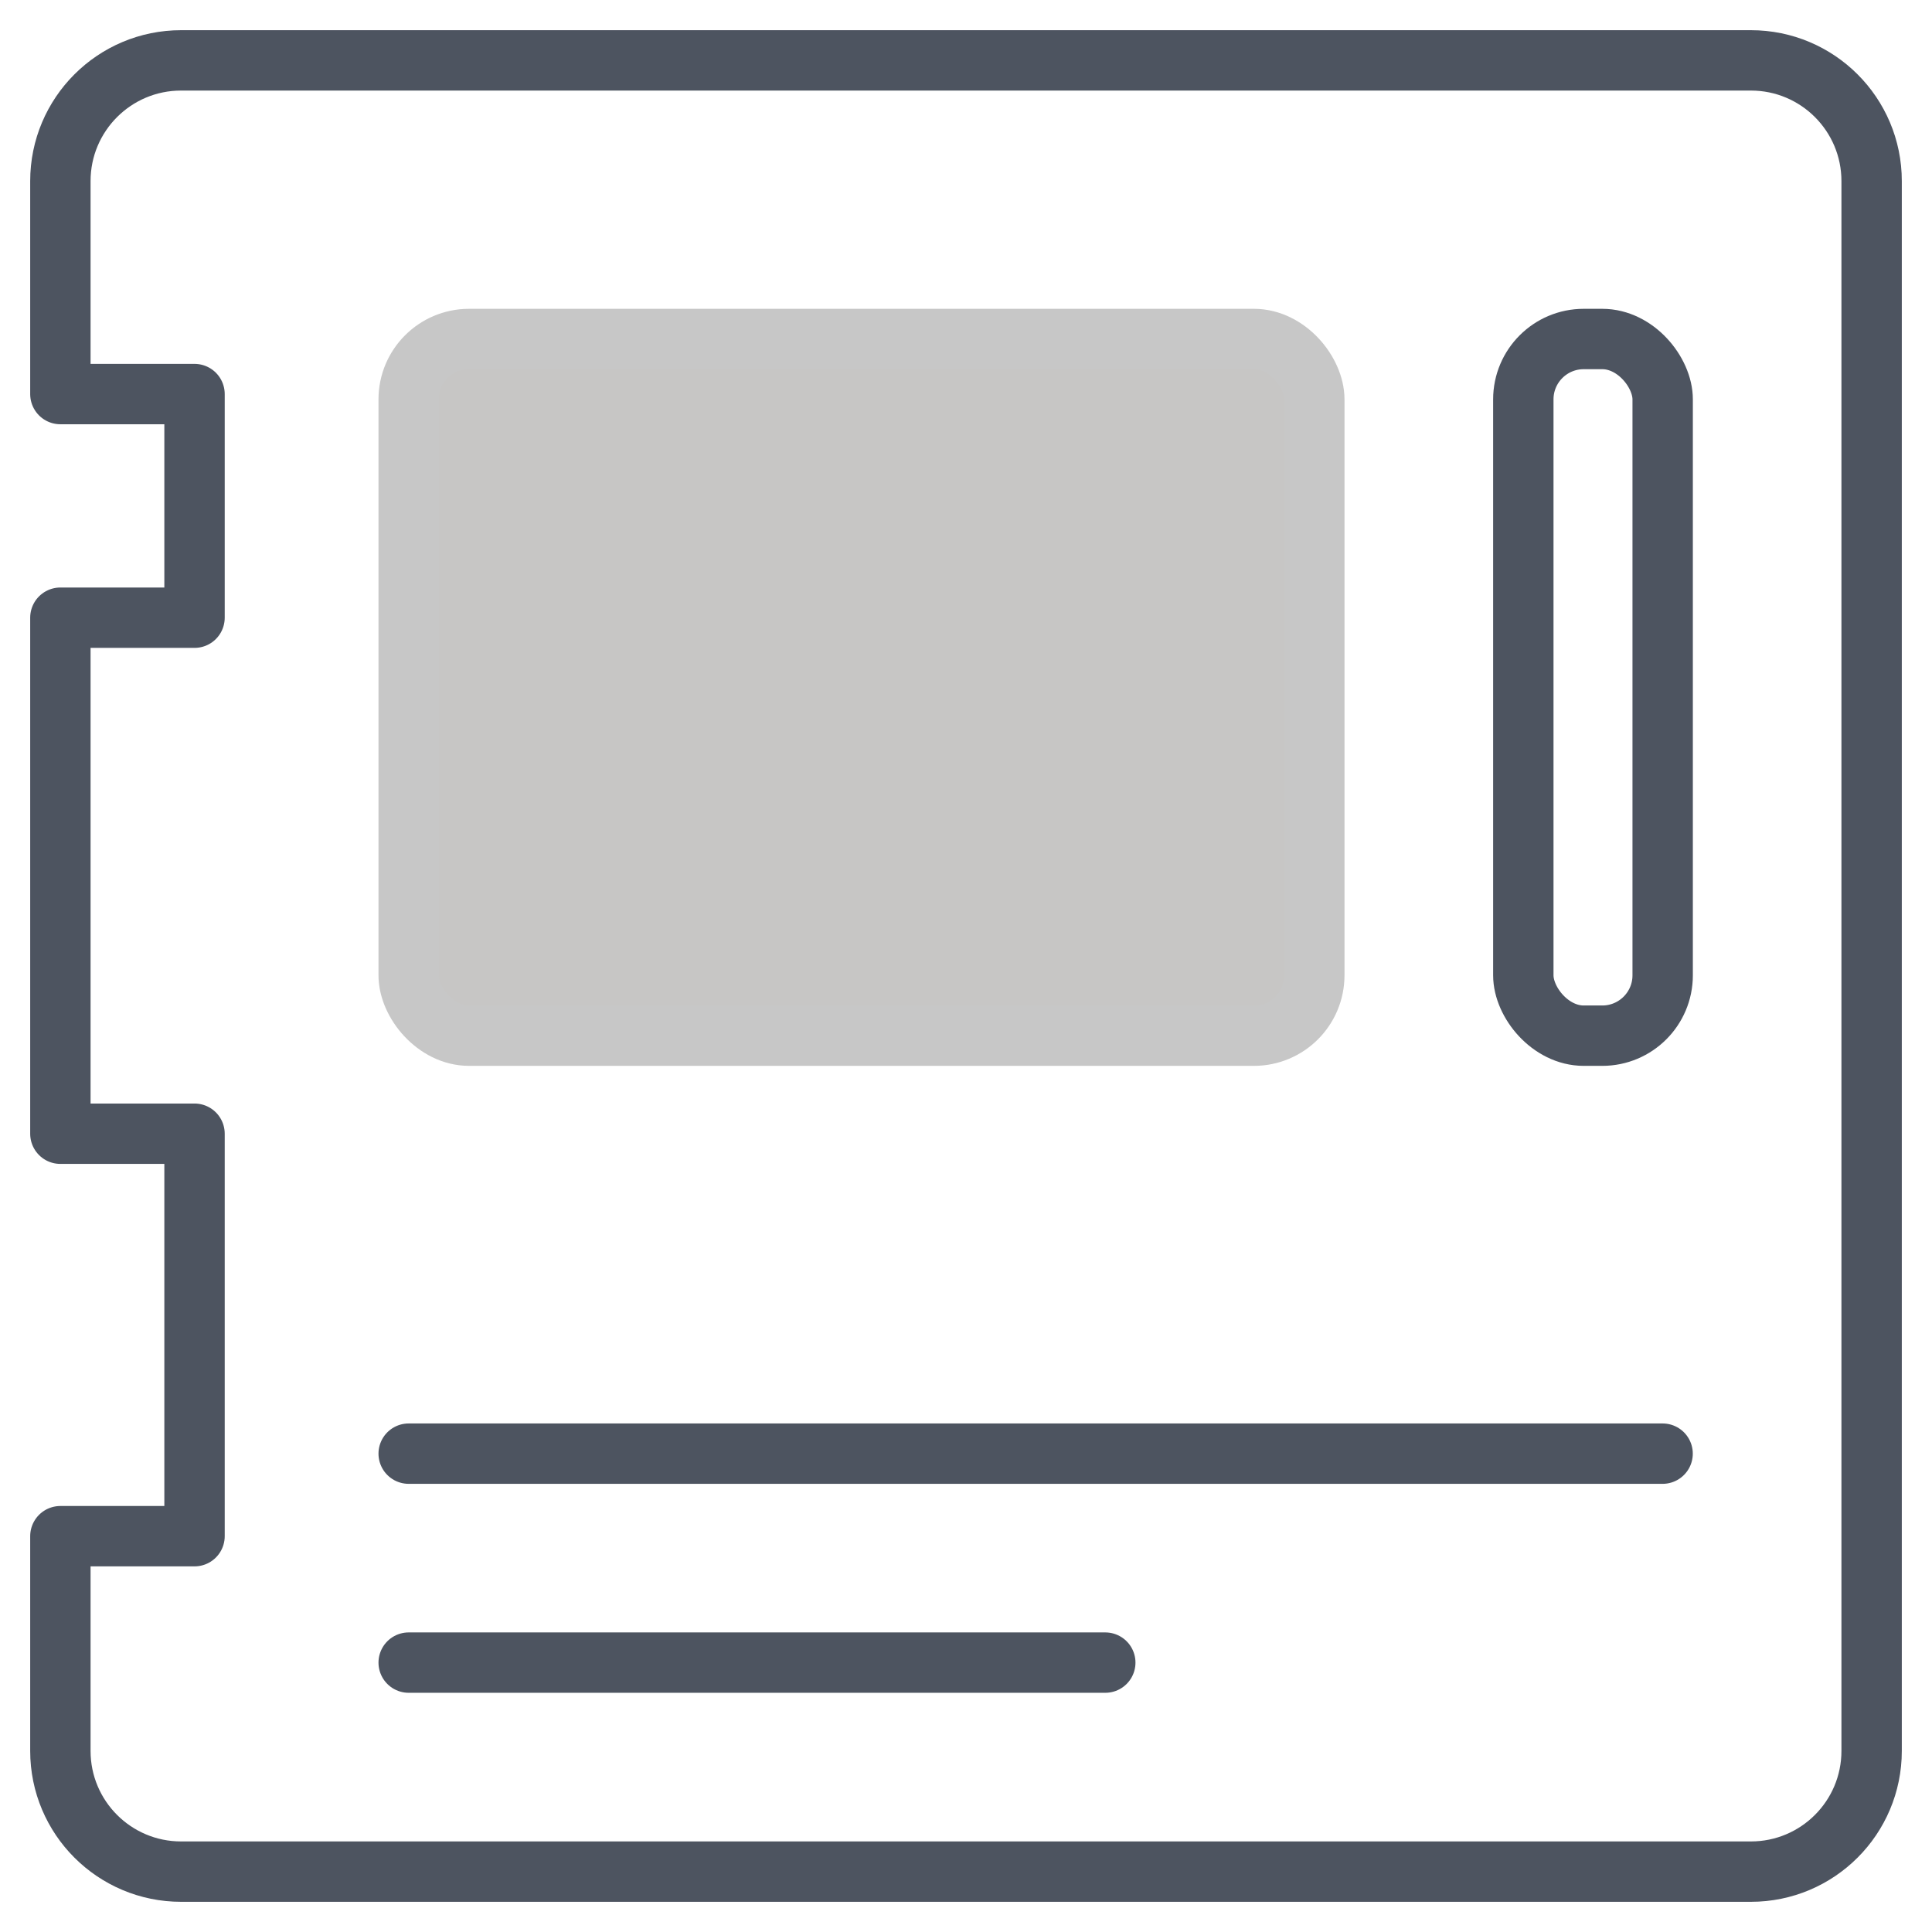
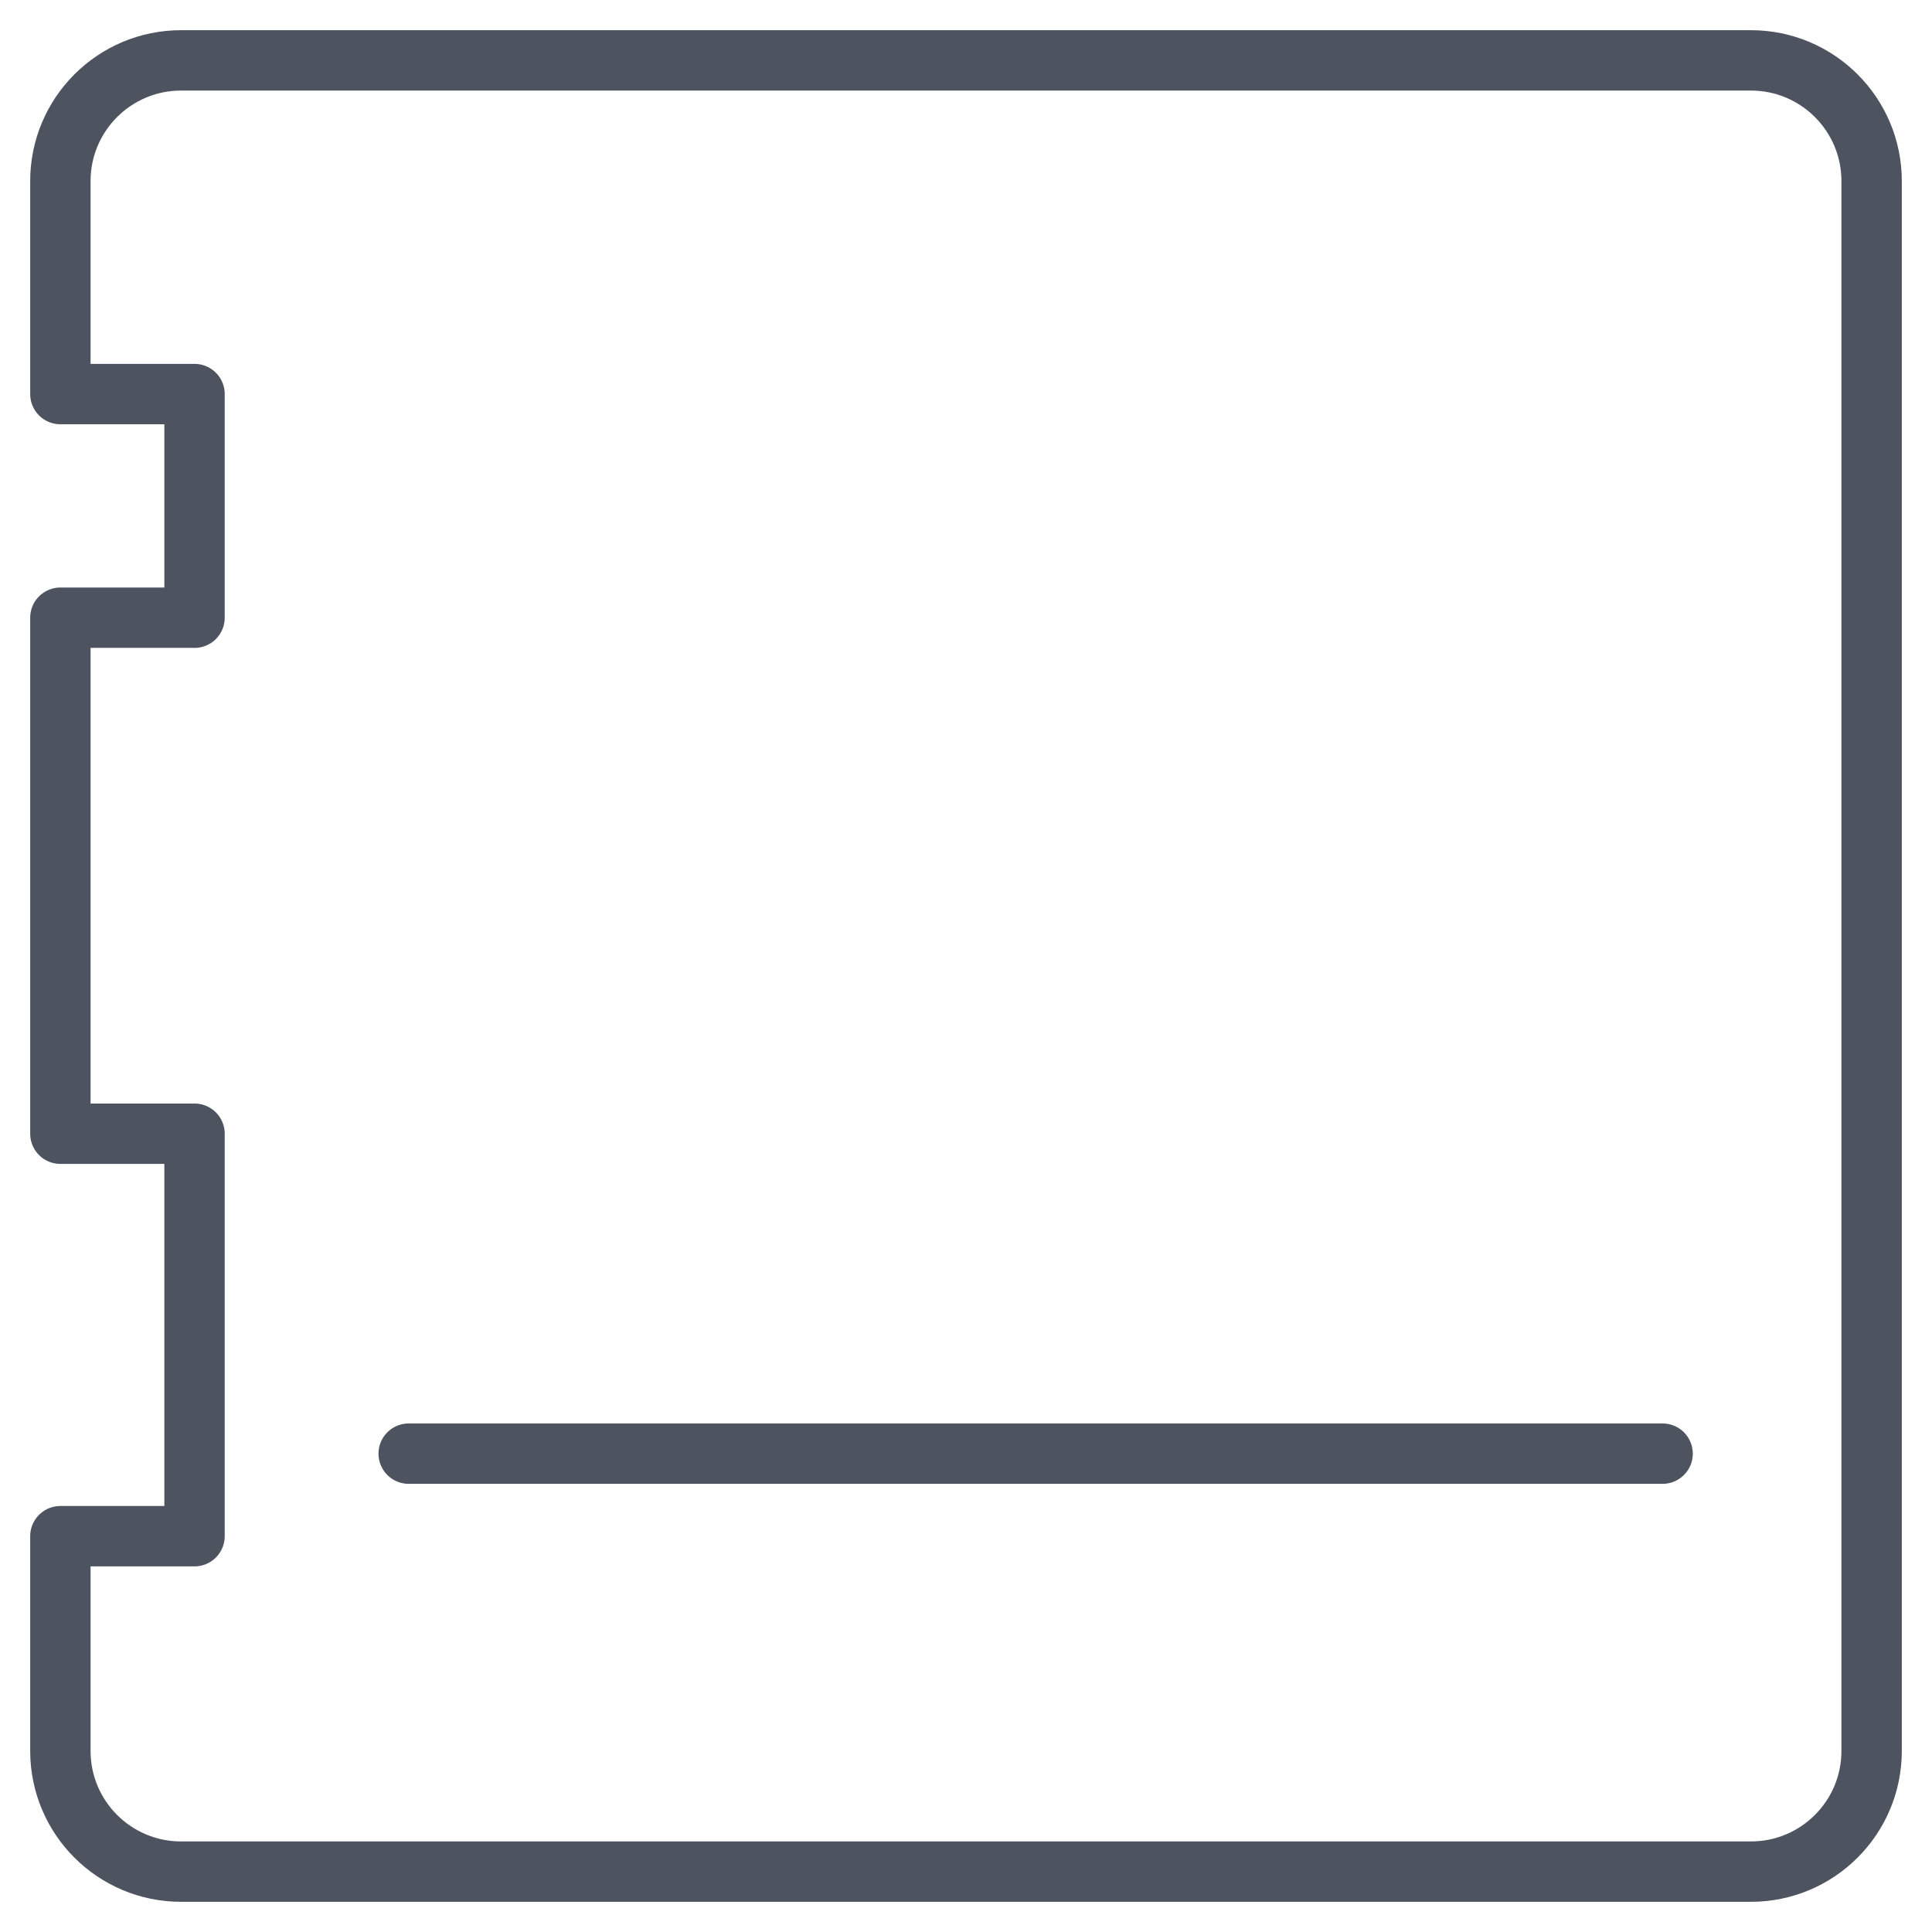
<svg xmlns="http://www.w3.org/2000/svg" width="32" height="32" viewBox="0 0 32 32" fill="none">
  <g style="mix-blend-mode:luminosity" opacity="0.72">
    <path fill-rule="evenodd" clip-rule="evenodd" d="M29 1H3C1.895 1 1 1.895 1 3V6.527H3.222V10.231H1V18.778H3.222V25.444H1V29C1 30.105 1.895 31 3 31H29C30.105 31 31 30.105 31 29V3C31 1.895 30.105 1 29 1Z" stroke="#091223" stroke-linecap="round" stroke-linejoin="round" />
    <path d="M6.769 24.077H27.538" stroke="#091223" stroke-linecap="round" stroke-linejoin="round" />
-     <path d="M6.769 27.538H18.307" stroke="#091223" stroke-linecap="round" stroke-linejoin="round" />
-     <rect x="25.231" y="5.615" width="2.308" height="11.539" rx="1" stroke="#091223" stroke-linecap="round" stroke-linejoin="round" />
-     <rect x="6.769" y="5.615" width="15" height="11.539" rx="1" fill="#B2B0AE" stroke="#B1B1B1" stroke-linecap="round" stroke-linejoin="round" />
  </g>
</svg>